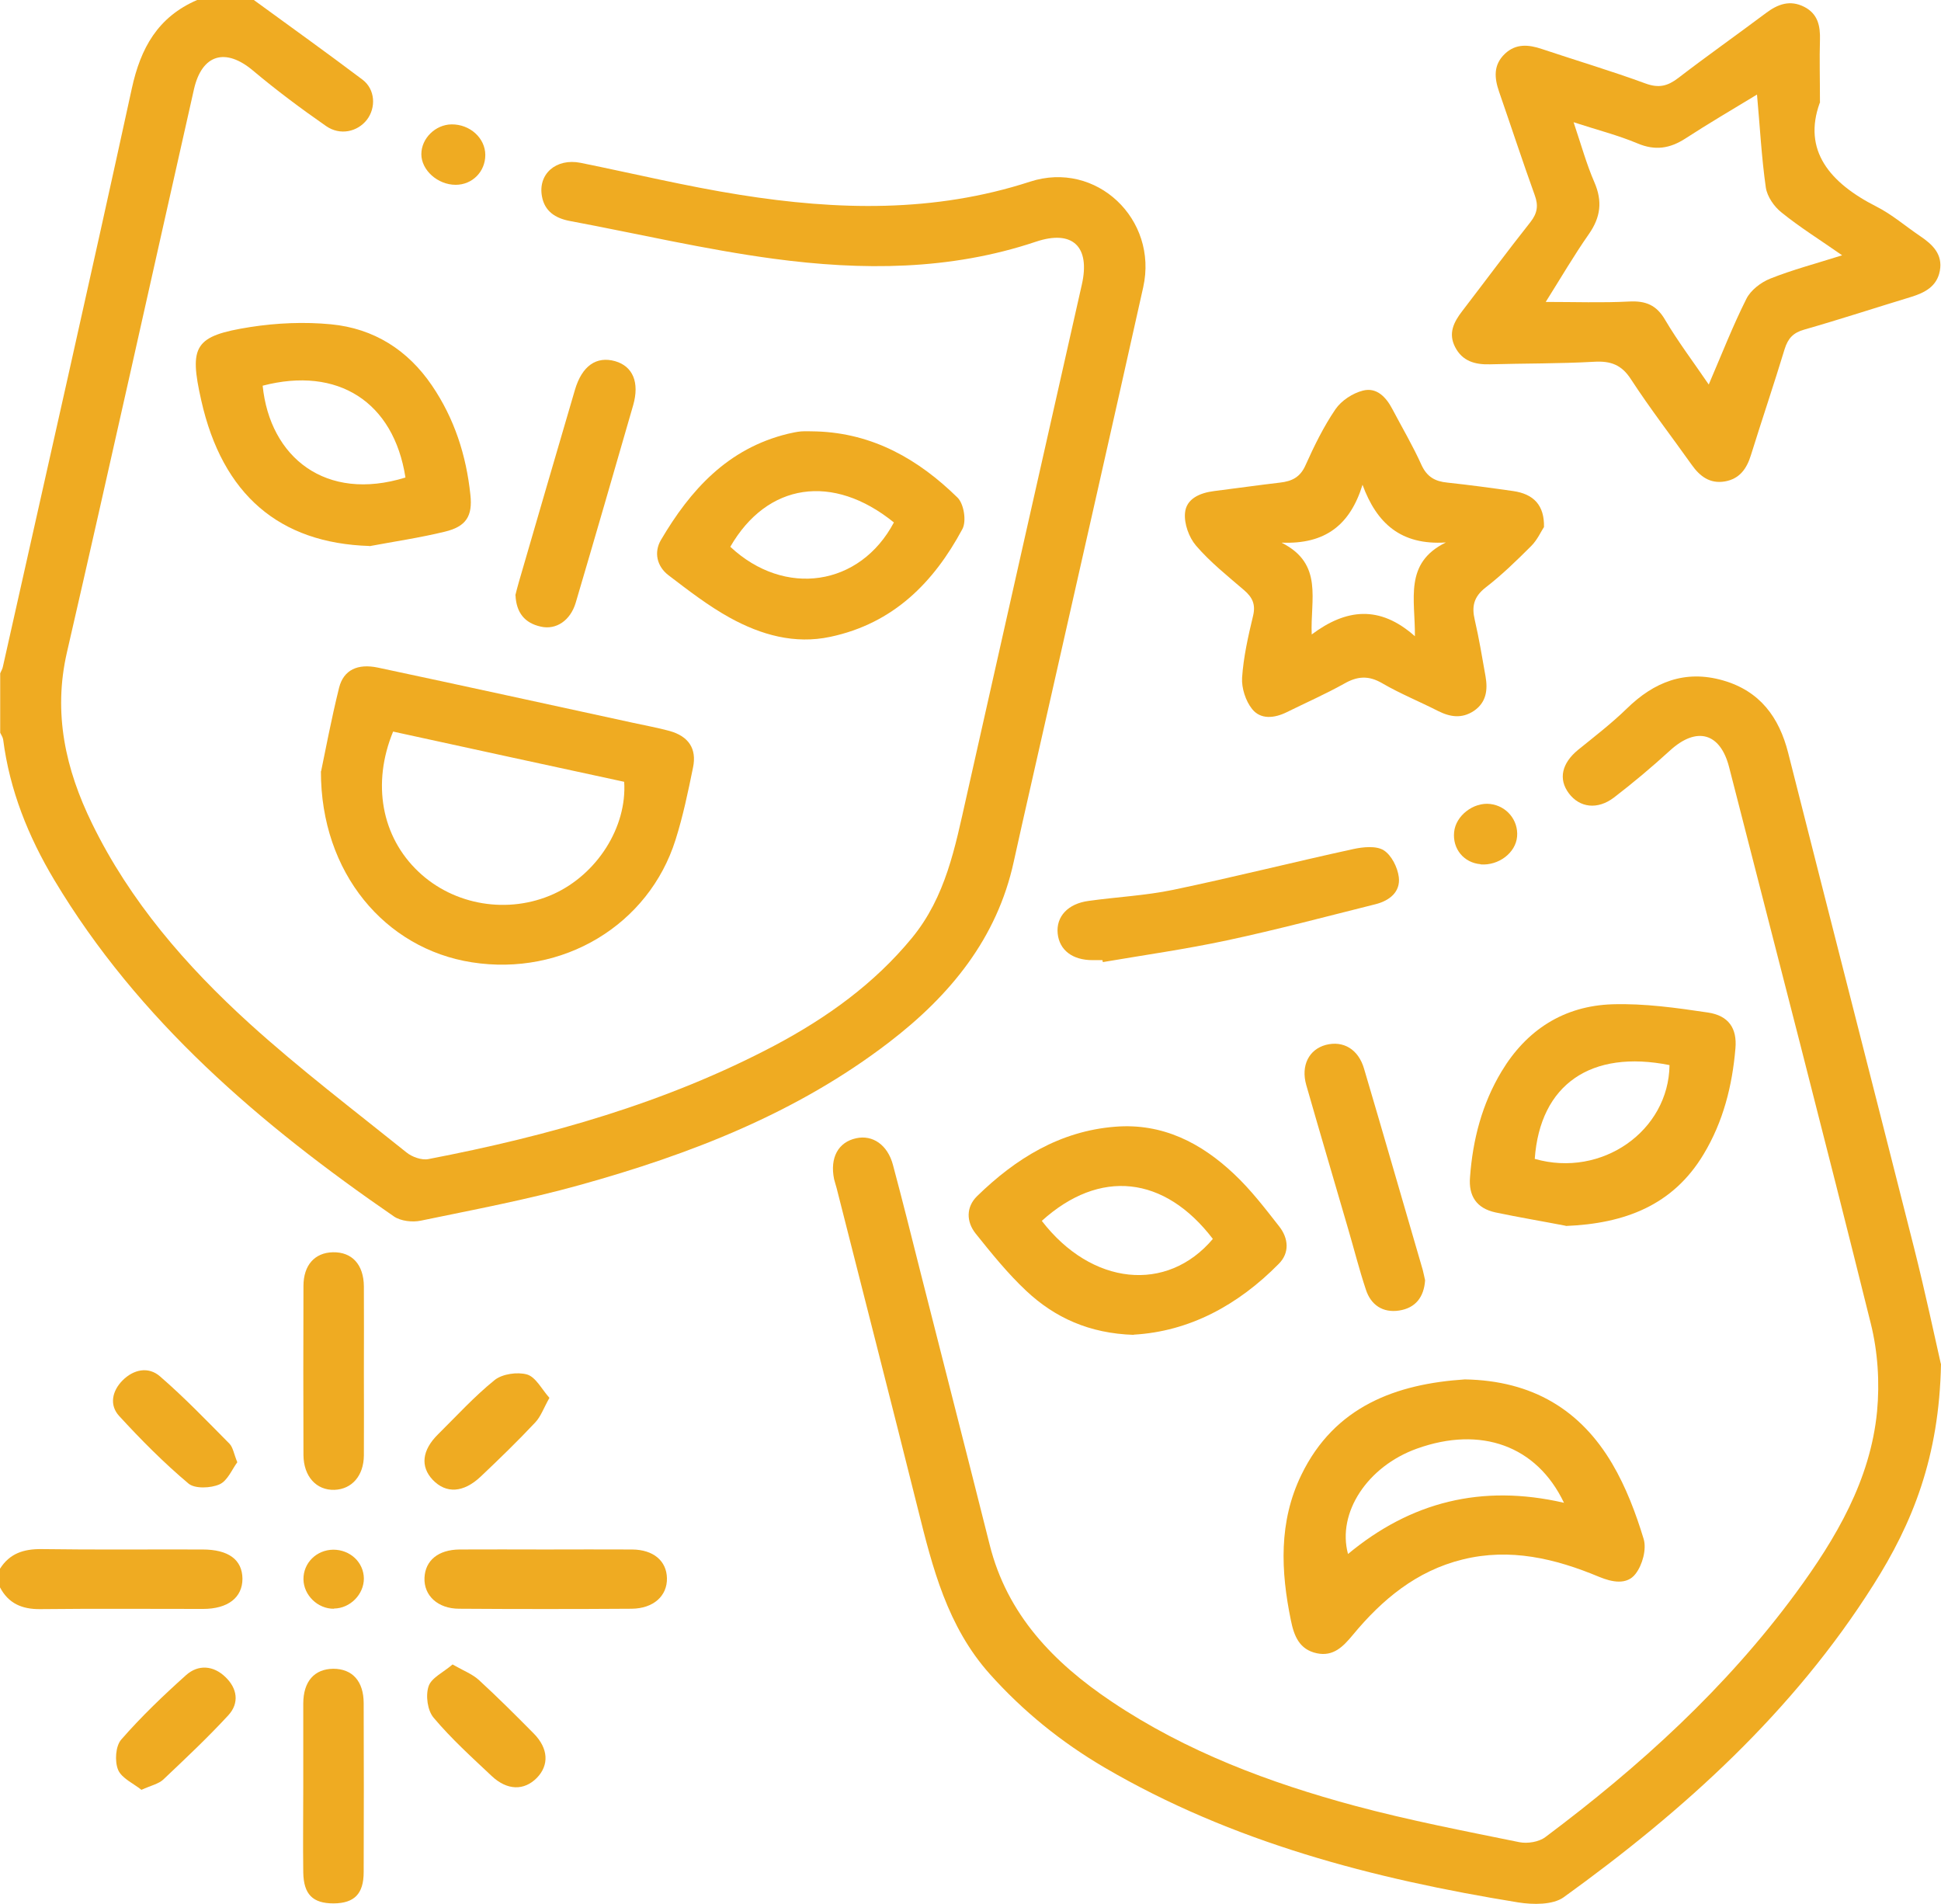
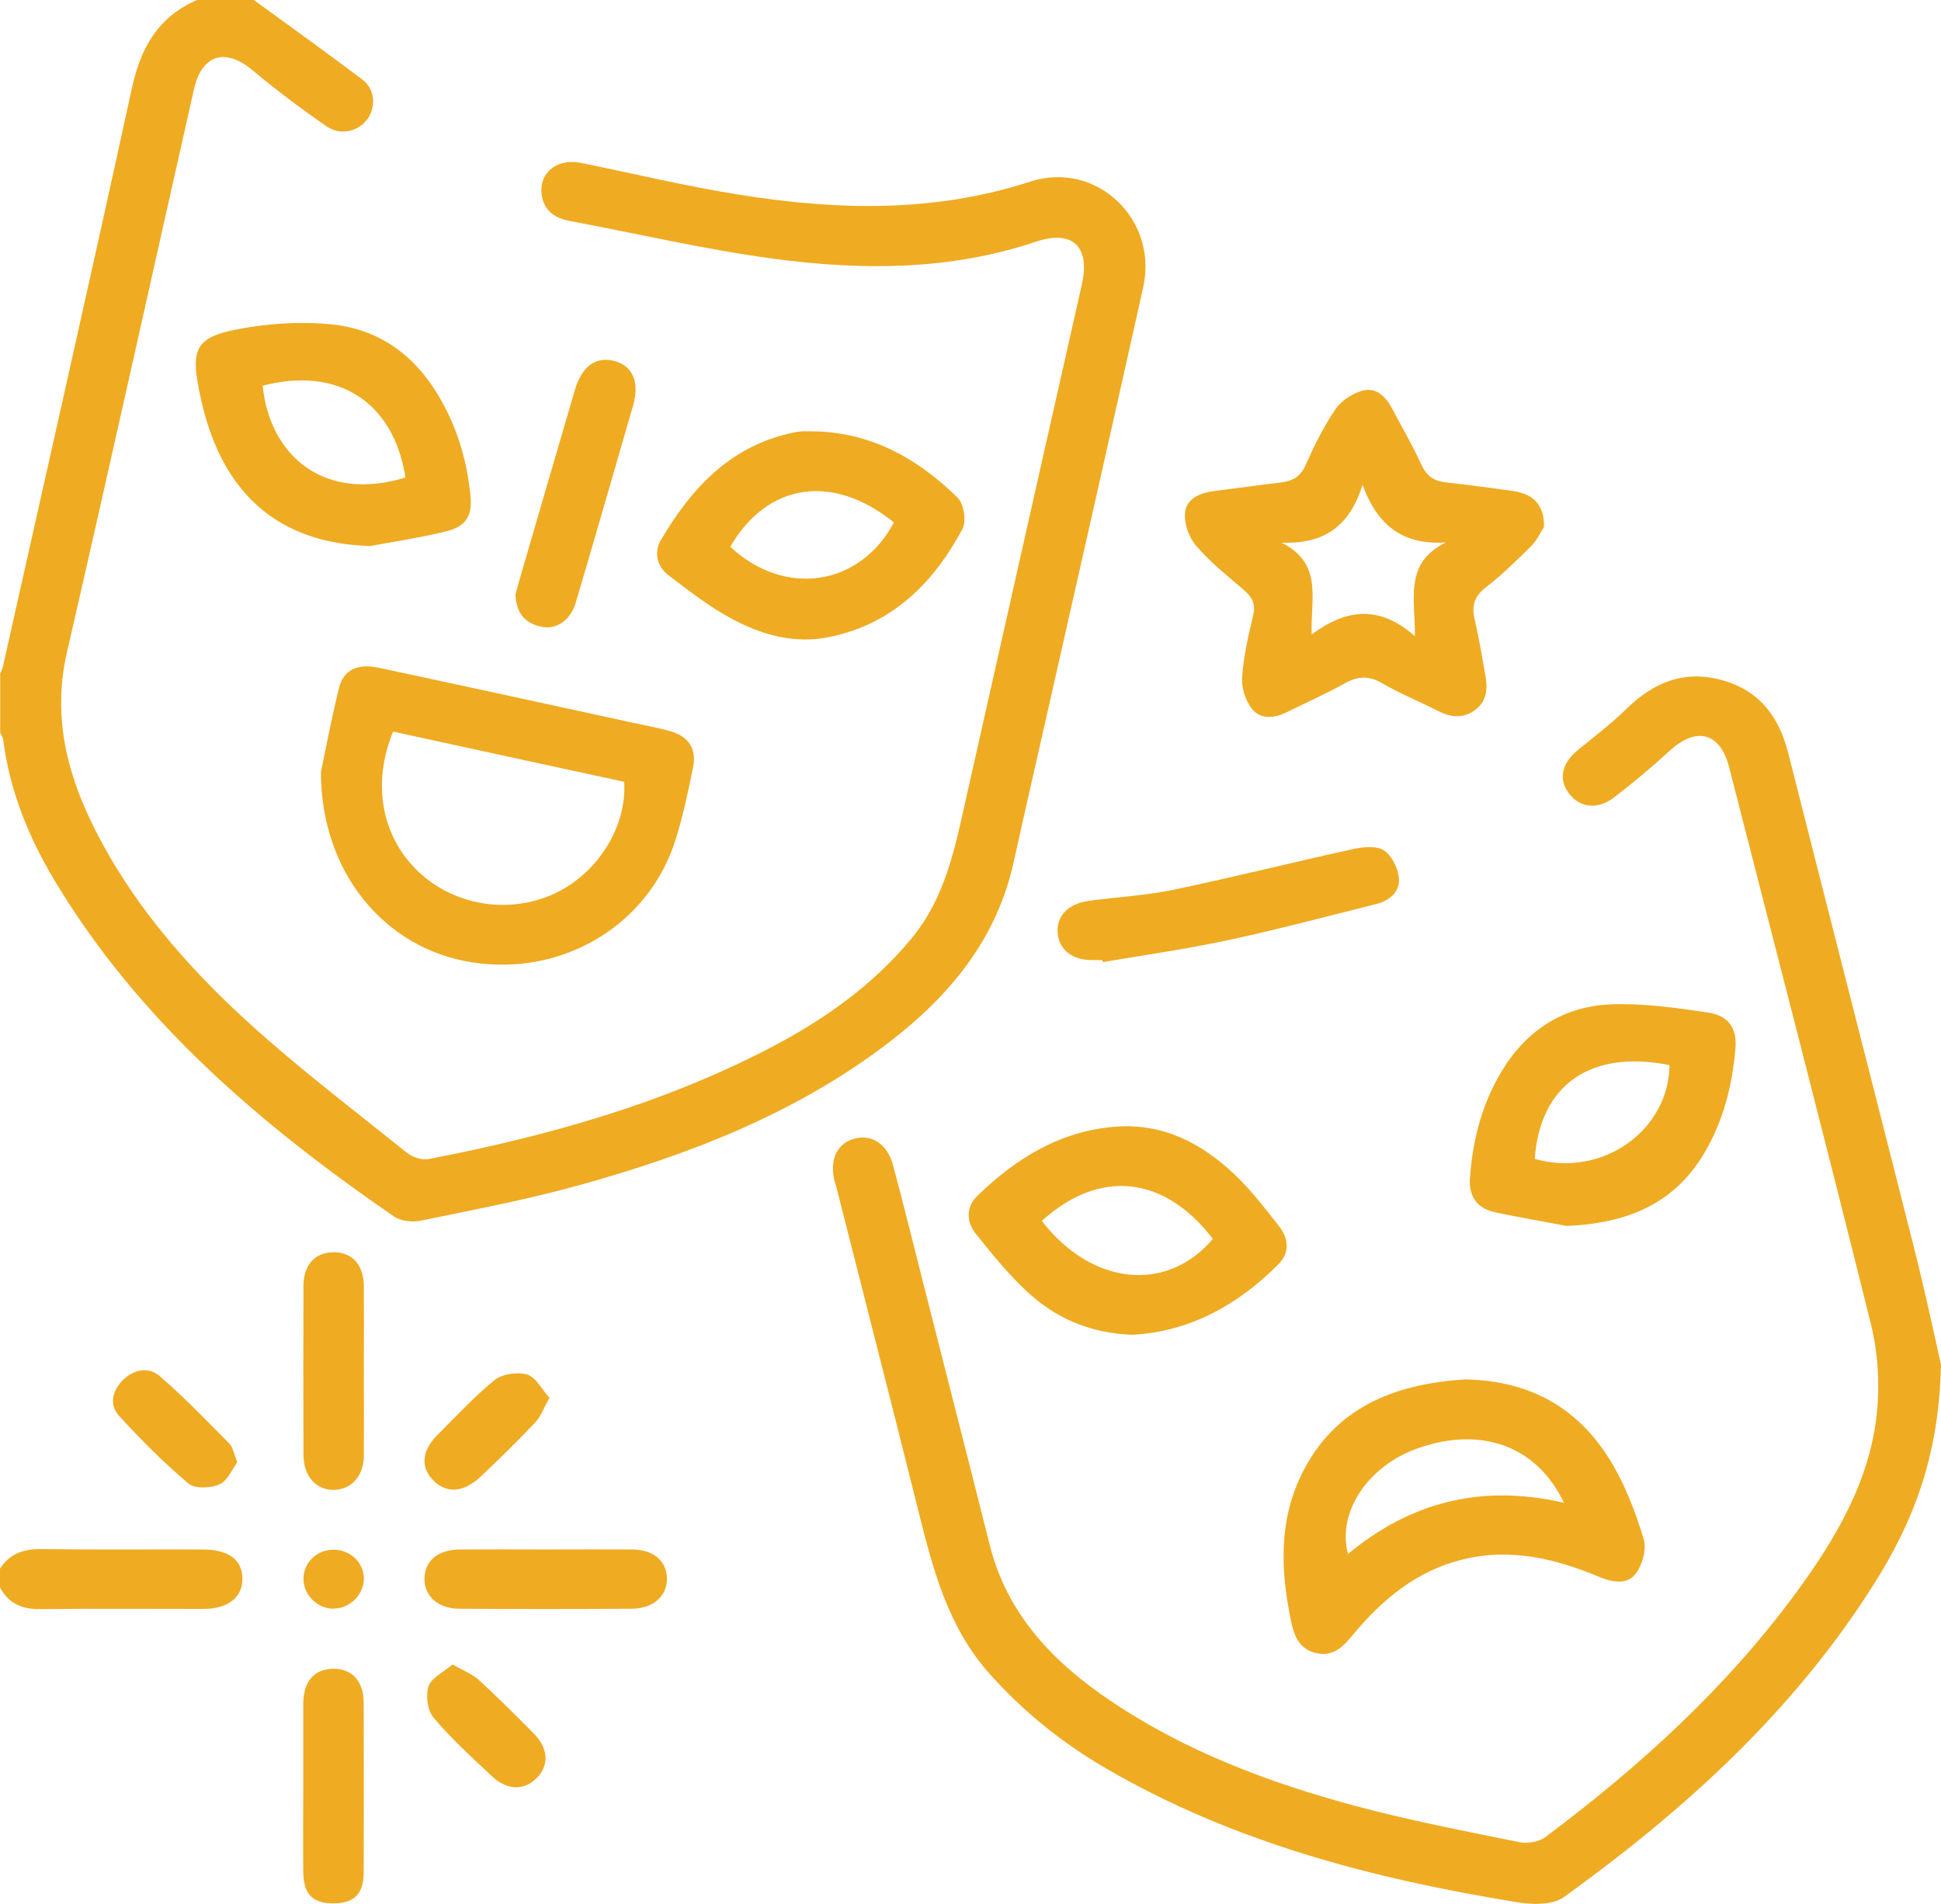
<svg xmlns="http://www.w3.org/2000/svg" viewBox="0 0 98.95 97.05">
  <defs>
    <style>      .cls-1 {        fill: #efab22;      }      .cls-2 {        isolation: isolate;      }      .cls-3 {        mix-blend-mode: multiply;      }    </style>
  </defs>
  <g class="cls-2">
    <g id="Capa_1" data-name="Capa 1">
      <g class="cls-3">
        <path class="cls-1" d="M12.94,0c1.85,1.35,3.71,2.68,5.54,4.06.65.49.7,1.43.22,2.05-.48.61-1.36.81-2.07.32-1.28-.89-2.54-1.83-3.73-2.83-1.4-1.18-2.6-.84-3.01.94-2.16,9.57-4.28,19.16-6.48,28.72-.71,3.1-.07,5.95,1.28,8.71,1.93,3.96,4.79,7.26,8.04,10.21,2.55,2.31,5.3,4.4,7.99,6.56.28.23.78.41,1.12.34,6.14-1.18,12.13-2.87,17.67-5.8,2.65-1.41,5.05-3.13,6.97-5.46,1.74-2.11,2.21-4.65,2.78-7.17,1.96-8.71,3.92-17.43,5.89-26.14.44-1.93-.46-2.82-2.34-2.19-4.38,1.47-8.88,1.47-13.36.87-3.5-.47-6.95-1.28-10.42-1.93-.72-.14-1.26-.49-1.4-1.24-.22-1.15.72-1.97,1.97-1.72,2.71.55,5.4,1.2,8.12,1.63,4.96.79,9.9.92,14.79-.67,3.38-1.1,6.54,1.92,5.77,5.38-1.6,7.18-3.23,14.35-4.85,21.52-.58,2.59-1.18,5.17-1.75,7.76-.85,3.91-3.24,6.82-6.36,9.21-4.69,3.6-10.13,5.71-15.79,7.28-2.66.74-5.38,1.25-8.08,1.81-.43.09-1.02.02-1.36-.21-6.82-4.69-13.04-10-17.32-17.15-1.33-2.22-2.28-4.59-2.61-7.17-.02-.12-.1-.23-.15-.34,0-1.01,0-2.02,0-3.03.05-.12.12-.23.14-.35C2.35,24.14,4.58,14.33,6.72,4.51c.45-2.06,1.32-3.64,3.33-4.51.97,0,1.93,0,2.9,0Z" />
        <path class="cls-1" d="M0,79.96c.49-.77,1.19-1.01,2.12-1,2.73.04,5.47.01,8.2.02,1.33,0,2.03.52,2.04,1.49,0,.96-.74,1.54-2.01,1.54-2.77,0-5.53-.02-8.3.01-.93.01-1.62-.29-2.05-1.11v-.95Z" />
-         <path class="cls-1" d="M98.95,69.52c-.09,4.75-1.45,8.12-3.45,11.27-4.07,6.44-9.63,11.48-15.79,15.92-.55.39-1.56.38-2.31.26-7.4-1.2-14.59-3.07-21.1-6.88-2.2-1.29-4.15-2.87-5.84-4.76-2.17-2.43-2.92-5.42-3.67-8.43-1.36-5.45-2.76-10.89-4.14-16.34-.04-.15-.09-.3-.13-.46-.22-1.09.21-1.88,1.12-2.08.85-.19,1.61.34,1.88,1.35.49,1.83.95,3.67,1.41,5.5,1.17,4.62,2.36,9.24,3.52,13.86.89,3.57,3.26,6.02,6.23,8.01,3.79,2.54,8.02,4.13,12.41,5.31,2.76.74,5.57,1.28,8.37,1.85.41.08.99-.01,1.32-.26,4.81-3.6,9.21-7.6,12.77-12.44,2.05-2.79,3.8-5.76,4.14-9.25.14-1.48.04-3.05-.32-4.49-2.35-9.46-4.8-18.91-7.22-28.35-.45-1.77-1.66-2.09-3.01-.86-.92.84-1.87,1.64-2.86,2.4-.84.64-1.75.52-2.3-.21-.55-.73-.36-1.54.47-2.22.84-.68,1.71-1.35,2.48-2.1,1.39-1.36,2.97-1.99,4.9-1.44,1.89.54,2.87,1.88,3.33,3.7,2.13,8.41,4.29,16.82,6.42,25.24.57,2.26,1.05,4.53,1.36,5.89Z" />
-         <path class="cls-1" d="M92.77,5.24c-.88,2.42.5,4.08,2.89,5.29.79.4,1.48,1,2.22,1.5.64.43,1.17.93,1.01,1.78-.15.79-.76,1.11-1.48,1.33-1.81.55-3.61,1.14-5.43,1.66-.57.16-.83.45-1,.99-.55,1.81-1.16,3.61-1.72,5.41-.21.68-.57,1.21-1.33,1.34-.77.13-1.28-.27-1.69-.85-1.03-1.45-2.12-2.86-3.09-4.35-.48-.75-1.04-.95-1.89-.9-1.77.1-3.54.08-5.31.13-.76.02-1.4-.16-1.77-.88-.36-.7-.07-1.27.36-1.83,1.16-1.51,2.3-3.05,3.48-4.54.36-.46.41-.85.22-1.37-.63-1.75-1.21-3.52-1.82-5.28-.24-.7-.3-1.36.3-1.93.56-.53,1.21-.47,1.89-.24,1.76.59,3.55,1.12,5.29,1.76.67.24,1.11.13,1.65-.28,1.47-1.13,2.99-2.2,4.47-3.31.61-.46,1.23-.69,1.96-.32.7.36.82.98.8,1.69-.03.95,0,1.89,0,3.21ZM93.92,13.02c-1.13-.79-2.16-1.43-3.1-2.19-.38-.3-.73-.81-.8-1.27-.22-1.54-.3-3.1-.45-4.74-1.27.77-2.48,1.48-3.65,2.24-.79.51-1.54.63-2.44.25-1-.42-2.07-.69-3.26-1.08.39,1.16.66,2.14,1.06,3.06.42.97.32,1.78-.28,2.64-.77,1.1-1.45,2.27-2.2,3.46,1.49,0,2.87.05,4.23-.02.87-.05,1.42.18,1.86.94.65,1.1,1.43,2.13,2.22,3.29.67-1.56,1.23-3,1.92-4.37.22-.44.74-.84,1.22-1.03,1.13-.45,2.31-.76,3.67-1.19Z" />
+         <path class="cls-1" d="M98.95,69.52c-.09,4.75-1.45,8.12-3.45,11.27-4.07,6.44-9.63,11.48-15.79,15.92-.55.39-1.56.38-2.31.26-7.4-1.2-14.59-3.07-21.1-6.88-2.2-1.29-4.15-2.87-5.84-4.76-2.17-2.43-2.92-5.42-3.67-8.43-1.36-5.45-2.76-10.89-4.14-16.34-.04-.15-.09-.3-.13-.46-.22-1.09.21-1.88,1.12-2.08.85-.19,1.61.34,1.88,1.35.49,1.83.95,3.67,1.41,5.5,1.17,4.62,2.36,9.24,3.52,13.86.89,3.57,3.26,6.02,6.23,8.01,3.79,2.54,8.02,4.13,12.41,5.31,2.76.74,5.57,1.28,8.37,1.85.41.08.99-.01,1.32-.26,4.81-3.6,9.21-7.6,12.77-12.44,2.05-2.79,3.8-5.76,4.14-9.25.14-1.48.04-3.05-.32-4.49-2.35-9.46-4.8-18.91-7.22-28.35-.45-1.77-1.66-2.09-3.01-.86-.92.84-1.87,1.64-2.86,2.4-.84.64-1.75.52-2.3-.21-.55-.73-.36-1.54.47-2.22.84-.68,1.71-1.35,2.48-2.1,1.39-1.36,2.97-1.99,4.9-1.44,1.89.54,2.87,1.88,3.33,3.7,2.13,8.41,4.29,16.82,6.42,25.24.57,2.26,1.05,4.53,1.36,5.89" />
        <path class="cls-1" d="M78.7,26.88c-.13.19-.32.63-.64.95-.74.74-1.5,1.48-2.33,2.12-.6.47-.71.96-.55,1.64.22.95.38,1.92.55,2.88.12.69.05,1.33-.6,1.77-.61.4-1.2.31-1.82,0-.94-.48-1.93-.88-2.84-1.41-.7-.41-1.27-.37-1.95.02-.95.53-1.95.97-2.92,1.45-.63.31-1.33.39-1.77-.16-.33-.41-.54-1.07-.51-1.59.07-1.06.31-2.12.56-3.16.14-.58-.03-.94-.46-1.31-.85-.73-1.73-1.43-2.45-2.27-.36-.42-.61-1.12-.56-1.66.06-.73.76-1.03,1.49-1.12,1.12-.14,2.23-.3,3.35-.43.62-.07,1.04-.28,1.31-.9.44-.98.92-1.96,1.52-2.84.3-.44.88-.82,1.4-.95.7-.18,1.18.33,1.5.94.5.95,1.05,1.88,1.49,2.86.28.6.69.83,1.32.89,1.12.12,2.23.27,3.35.43,1.04.15,1.6.72,1.57,1.85ZM65.35,27.67c2.13,1.08,1.44,2.89,1.52,4.67,1.75-1.31,3.46-1.51,5.26.09.02-1.89-.57-3.73,1.58-4.78-2.3.15-3.53-.98-4.25-2.94-.63,2.04-1.89,3.04-4.12,2.95Z" />
        <path class="cls-1" d="M16.37,39.31c.2-.95.51-2.62.92-4.27.23-.89.94-1.23,1.98-1.01,4.33.92,8.66,1.87,12.99,2.81.63.14,1.26.25,1.88.42.96.27,1.39.9,1.19,1.86-.25,1.23-.51,2.48-.89,3.68-1.37,4.36-5.76,6.98-10.39,6.25-4.41-.69-7.7-4.55-7.69-9.74ZM20.04,37.29c-1.09,2.65-.59,5.36,1.29,7.14,1.82,1.73,4.59,2.18,6.89,1.14,2.22-1.01,3.75-3.41,3.6-5.72-3.92-.85-7.86-1.7-11.78-2.56Z" />
        <path class="cls-1" d="M74.67,70.31c3.47.06,5.91,1.57,7.52,4.3.7,1.19,1.2,2.51,1.6,3.83.16.52-.06,1.33-.41,1.78-.44.58-1.2.43-1.87.15-2.23-.93-4.53-1.48-6.95-.88-2.35.58-4.1,2.04-5.59,3.84-.49.59-.99,1.12-1.84.94-.89-.19-1.16-.88-1.32-1.67-.52-2.52-.63-5.03.53-7.42,1.7-3.51,4.85-4.64,8.34-4.87ZM79.73,76.6c-1.39-2.92-4.25-3.93-7.5-2.76-2.51.9-4.08,3.26-3.51,5.37,3.19-2.65,6.81-3.58,11.01-2.61Z" />
        <path class="cls-1" d="M18.84,27.83c-4.59-.14-7.5-2.61-8.58-7.42-.63-2.79-.35-3.29,2.5-3.74,1.35-.21,2.76-.27,4.11-.14,2.19.21,3.92,1.31,5.15,3.12,1.15,1.69,1.75,3.57,1.96,5.57.12,1.09-.22,1.62-1.3,1.88-1.27.31-2.57.5-3.85.74ZM13.39,19.66c.37,3.65,3.21,5.94,7.28,4.68-.6-3.86-3.45-5.68-7.28-4.68Z" />
        <path class="cls-1" d="M57.8,68.04c-2.27-.07-4.03-.88-5.48-2.24-.95-.89-1.77-1.91-2.58-2.92-.48-.6-.5-1.35.07-1.91,1.96-1.91,4.22-3.32,7.05-3.54,2.41-.19,4.38.83,6.06,2.42.85.8,1.57,1.74,2.29,2.66.48.61.54,1.35-.02,1.91-2.08,2.11-4.56,3.45-7.4,3.61ZM53.11,62.23c2.54,3.3,6.38,3.69,8.72.92-2.47-3.23-5.77-3.59-8.72-.92Z" />
        <path class="cls-1" d="M79.82,62.48c-1.19-.23-2.39-.43-3.58-.68-.97-.21-1.38-.84-1.3-1.8.14-1.91.61-3.73,1.61-5.39,1.27-2.11,3.17-3.34,5.65-3.42,1.62-.05,3.26.18,4.87.42,1.06.16,1.49.81,1.4,1.83-.16,1.9-.62,3.73-1.62,5.39-1.57,2.62-4.04,3.54-7.03,3.66ZM78.24,59.07c3.42.98,6.83-1.43,6.87-4.78-4-.8-6.6.98-6.87,4.78Z" />
        <path class="cls-1" d="M41.61,21.99c2.9.09,5.22,1.43,7.2,3.37.33.32.47,1.21.25,1.61-1.46,2.72-3.52,4.81-6.73,5.49-1.82.39-3.53-.1-5.1-.96-1.11-.61-2.13-1.4-3.14-2.17-.61-.46-.76-1.18-.4-1.8,1.5-2.55,3.4-4.67,6.48-5.42.22-.05.44-.1.66-.12.26-.02.51,0,.77,0ZM37.23,27.87c2.77,2.59,6.61,2.02,8.34-1.24-3.11-2.52-6.46-2.02-8.34,1.24Z" />
        <path class="cls-1" d="M56.18,48.94c-.16,0-.32,0-.48,0-1.03,0-1.69-.51-1.78-1.35-.09-.87.52-1.53,1.58-1.67,1.43-.2,2.89-.27,4.29-.56,3.07-.64,6.12-1.41,9.19-2.08.5-.11,1.18-.18,1.56.06.4.25.71.88.77,1.37.09.75-.47,1.2-1.19,1.38-2.52.63-5.03,1.3-7.56,1.84-2.1.45-4.23.75-6.34,1.11,0-.03-.01-.07-.02-.1Z" />
        <path class="cls-1" d="M26.27,30.35c.05-.2.11-.44.18-.68.95-3.27,1.9-6.53,2.86-9.8.36-1.22,1.09-1.73,2.05-1.46.9.26,1.25,1.08.92,2.24-.97,3.36-1.94,6.72-2.93,10.07-.27.91-1,1.4-1.78,1.22-.82-.18-1.25-.71-1.29-1.6Z" />
-         <path class="cls-1" d="M72.65,65.26c-.06.86-.49,1.41-1.32,1.54-.84.13-1.45-.29-1.7-1.07-.34-1.02-.6-2.06-.9-3.08-.71-2.45-1.44-4.9-2.14-7.35-.28-.99.14-1.81,1-2.04.89-.23,1.66.22,1.95,1.22,1.01,3.41,1.99,6.83,2.99,10.25.05.18.08.37.12.53Z" />
        <path class="cls-1" d="M18.55,69.93c0,1.42.01,2.84,0,4.26-.01,1.04-.62,1.72-1.5,1.75-.92.03-1.57-.68-1.58-1.77-.01-2.87-.01-5.74,0-8.62,0-1.07.58-1.7,1.5-1.72.97-.02,1.57.62,1.58,1.74.01,1.45,0,2.9,0,4.36Z" />
        <path class="cls-1" d="M27.79,78.98c1.48,0,2.96-.01,4.44,0,1.08.01,1.75.58,1.77,1.46.02.91-.69,1.55-1.8,1.56-2.93.02-5.86.02-8.79,0-1.1,0-1.81-.68-1.77-1.58.04-.88.7-1.43,1.79-1.44,1.45-.01,2.9,0,4.34,0Z" />
        <path class="cls-1" d="M15.46,91.09c0-1.42,0-2.83,0-4.25,0-1.14.57-1.77,1.53-1.78.97,0,1.55.63,1.55,1.76.01,2.87.01,5.73,0,8.6,0,1.12-.48,1.59-1.53,1.6-1.07,0-1.53-.46-1.55-1.58-.02-1.45,0-2.9,0-4.35Z" />
        <path class="cls-1" d="M12.1,74.53c-.27.36-.5.95-.91,1.13-.45.2-1.26.23-1.58-.04-1.26-1.06-2.43-2.24-3.54-3.45-.5-.55-.36-1.26.17-1.8.56-.57,1.32-.73,1.91-.22,1.25,1.08,2.39,2.27,3.55,3.44.18.19.22.51.4.95Z" />
        <path class="cls-1" d="M28.01,71.25c-.3.53-.44.96-.73,1.26-.89.95-1.83,1.86-2.77,2.75-.89.84-1.77.88-2.45.17-.64-.68-.55-1.51.27-2.32.95-.94,1.85-1.93,2.89-2.77.39-.31,1.16-.42,1.65-.28.44.13.74.74,1.13,1.18Z" />
-         <path class="cls-1" d="M7.21,91.23c-.4-.32-1.01-.59-1.19-1.02-.18-.44-.13-1.21.16-1.54,1.02-1.17,2.15-2.25,3.31-3.29.62-.55,1.39-.49,2,.1.61.58.72,1.33.15,1.95-1.05,1.14-2.19,2.21-3.32,3.28-.24.22-.62.3-1.11.52Z" />
        <path class="cls-1" d="M23.07,84.84c.56.32,1.01.49,1.34.79.96.88,1.88,1.8,2.8,2.73.75.76.79,1.61.16,2.26-.65.66-1.51.65-2.3-.09-1.02-.96-2.06-1.9-2.96-2.97-.32-.37-.42-1.14-.26-1.61.14-.43.76-.71,1.22-1.11Z" />
-         <path class="cls-1" d="M24.74,7.9c0,.85-.66,1.52-1.51,1.52-.92,0-1.75-.75-1.75-1.56,0-.81.72-1.51,1.54-1.52.94-.01,1.72.7,1.72,1.56Z" />
-         <path class="cls-1" d="M75.48,44.05c-.85-.07-1.44-.78-1.35-1.64.08-.83.98-1.53,1.84-1.43.84.1,1.44.83,1.37,1.66-.07.83-.94,1.49-1.86,1.42Z" />
        <path class="cls-1" d="M17.02,82c-.82.01-1.54-.69-1.55-1.5-.01-.83.66-1.5,1.52-1.51.86,0,1.55.64,1.56,1.47,0,.81-.7,1.52-1.52,1.53Z" />
      </g>
    </g>
  </g>
</svg>